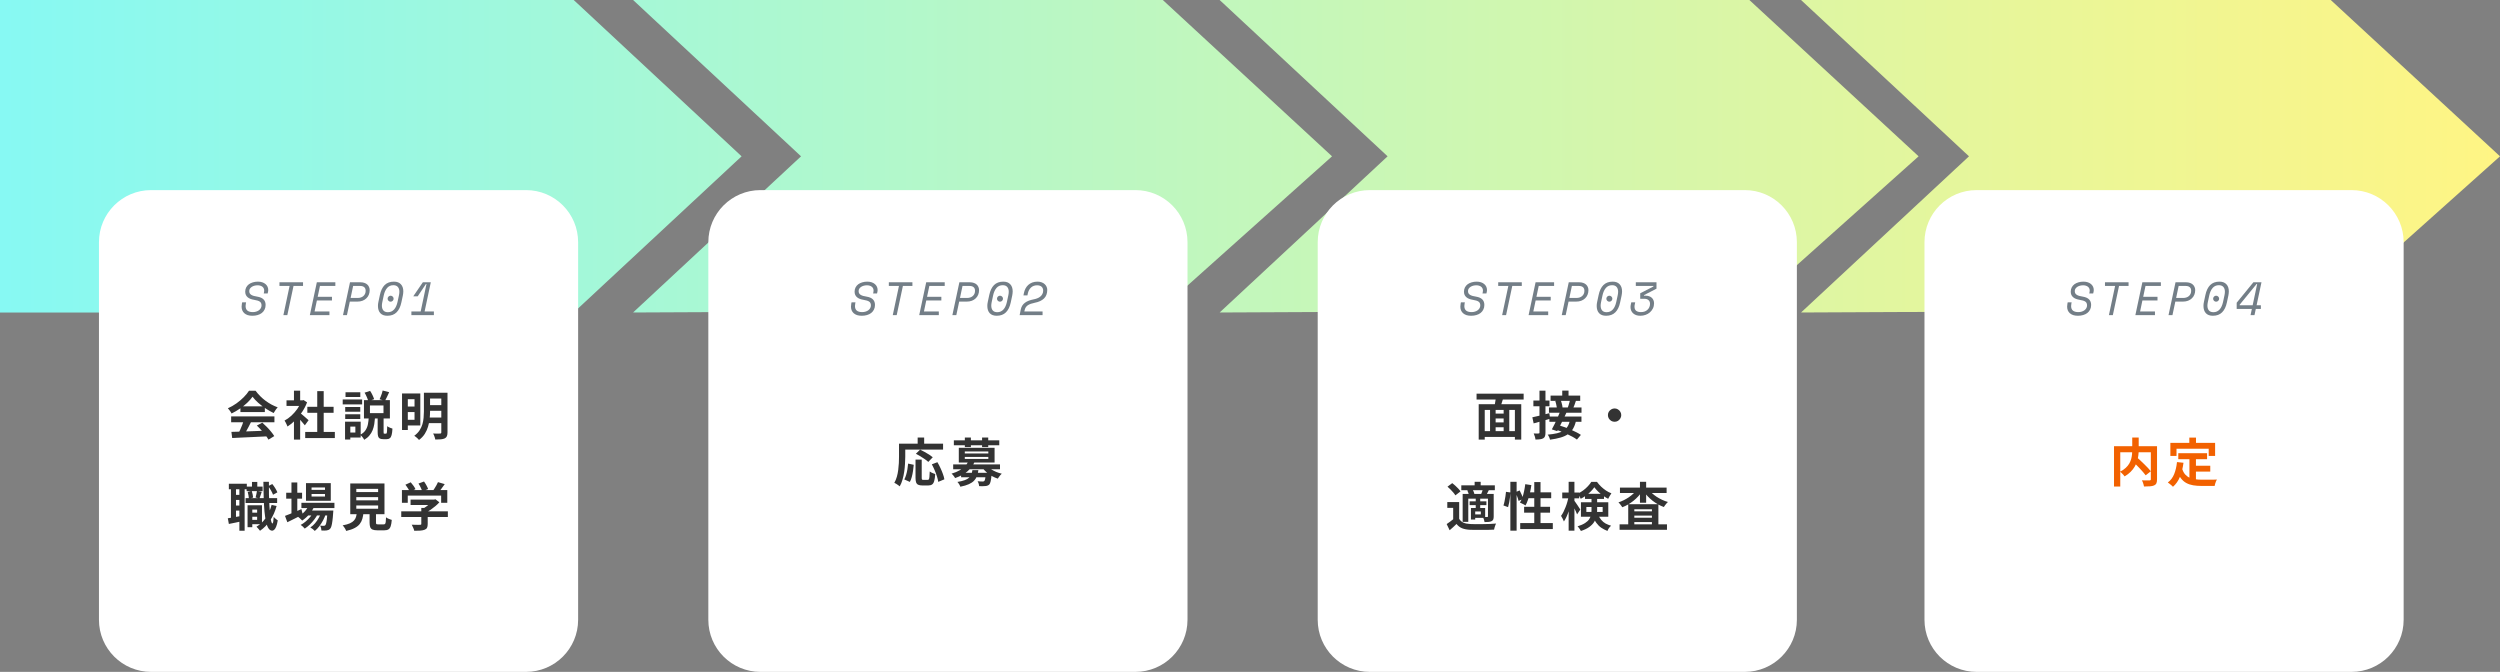
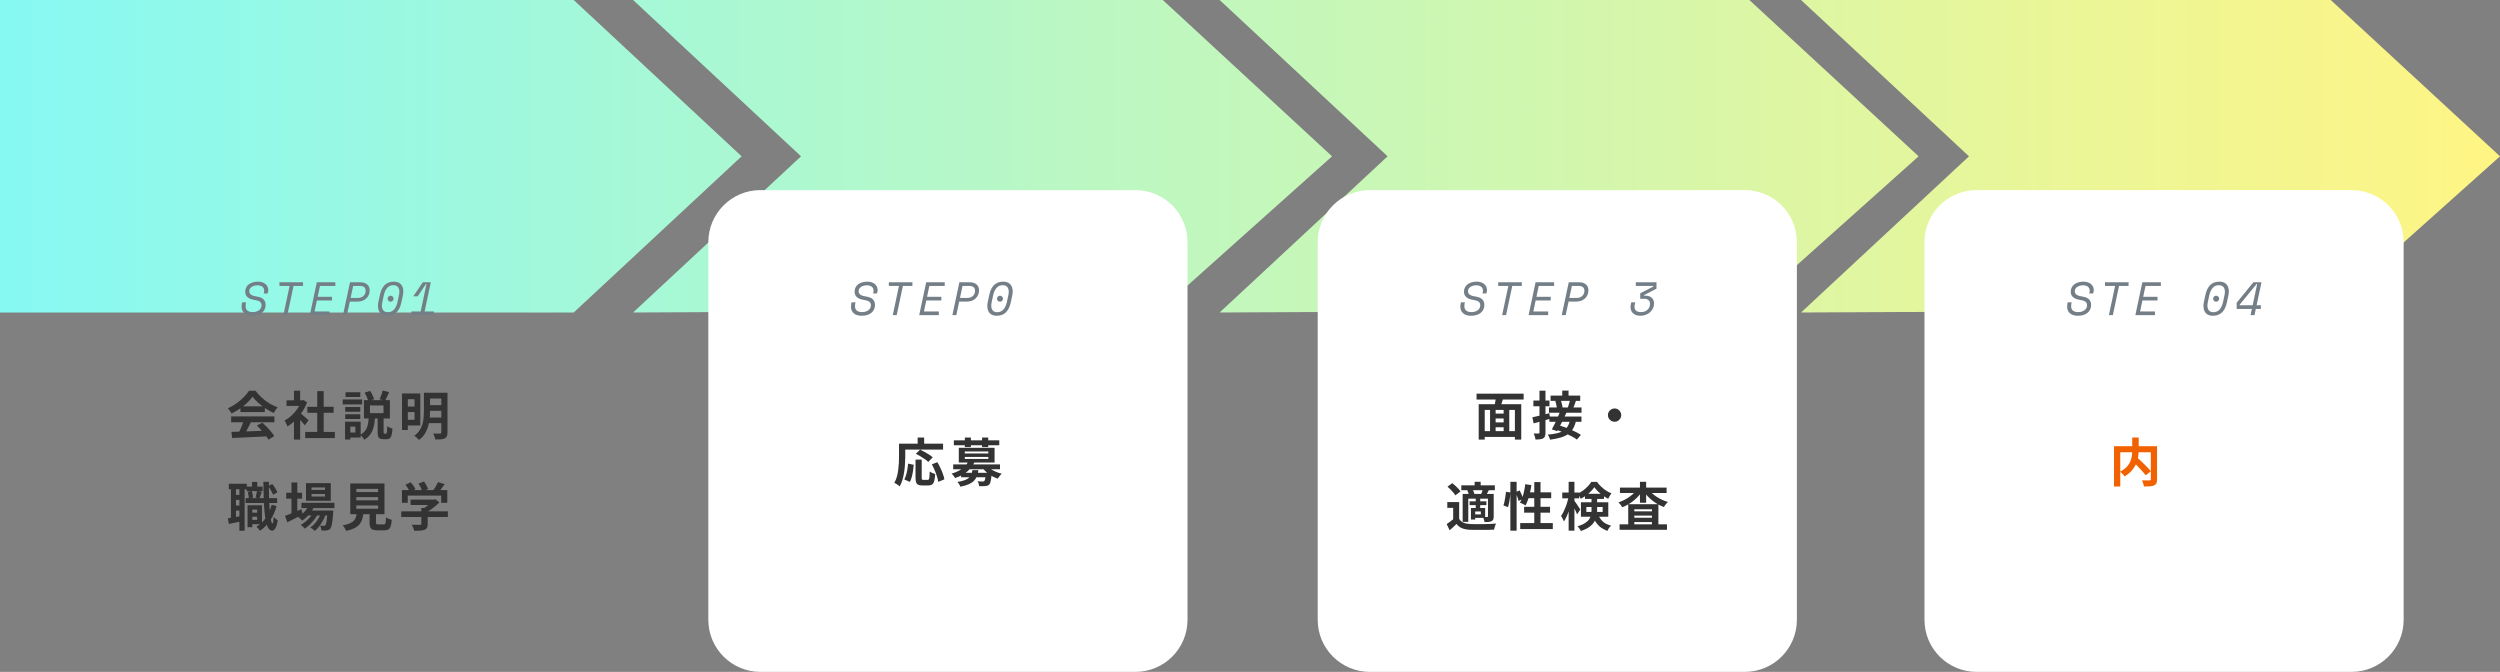
<svg xmlns="http://www.w3.org/2000/svg" width="960" height="258" viewBox="0 0 960 258" fill="none">
  <rect x="0" y="0" width="960" height="258" fill="#808080" stroke="none" />
  <path d="M220.303 0.001L284.775 60.026L220.303 120H0V0.001H220.303ZM446.512 0.001L511.504 60.025L445.52 119.024L243.101 119.999L307.597 60.025L243.101 0L446.512 0.001ZM671.752 0.001L736.744 60.025L670.76 119.024L468.341 119.999L532.837 60.025L468.341 0L671.752 0.001ZM895.008 0.001L960 60.025L894.016 119.024L691.597 119.999L756.093 60.025L691.597 0L895.008 0.001Z" fill="url(#paint0_linear_363_1046)" />
-   <path d="M38 93C38 81.954 46.954 73 58 73H202C213.046 73 222 81.954 222 93V238C222 249.046 213.046 258 202 258H58C46.954 258 38 249.046 38 238V93Z" fill="white" />
  <path d="M272 93C272 81.954 280.954 73 292 73H436C447.046 73 456 81.954 456 93V238C456 249.046 447.046 258 436 258H292C280.954 258 272 249.046 272 238V93Z" fill="white" />
  <path d="M506 93C506 81.954 514.954 73 526 73H670C681.046 73 690 81.954 690 93V238C690 249.046 681.046 258 670 258H526C514.954 258 506 249.046 506 238V93Z" fill="white" />
  <path d="M739 93C739 81.954 747.954 73 759 73H903C914.046 73 923 81.954 923 93V238C923 249.046 914.046 258 903 258H759C747.954 258 739 249.046 739 238V93Z" fill="white" />
  <path d="M161.539 119.596L163.771 109.066H163.555L160.387 113.8H158.749V113.692L162.367 108.4H165.427L163.051 119.596H166.615V121H157.975V119.596H161.539Z" fill="#737E87" />
  <path d="M148.842 114.7C148.842 114.388 148.956 114.118 149.184 113.89C149.412 113.662 149.682 113.548 149.994 113.548C150.306 113.548 150.576 113.662 150.804 113.89C151.032 114.118 151.146 114.388 151.146 114.7C151.146 115.012 151.032 115.282 150.804 115.51C150.576 115.738 150.306 115.852 149.994 115.852C149.682 115.852 149.412 115.738 149.184 115.51C148.956 115.282 148.842 115.012 148.842 114.7ZM145.872 113.296C146.22 111.616 146.832 110.338 147.708 109.462C148.596 108.586 149.784 108.148 151.272 108.148C152.436 108.148 153.324 108.484 153.936 109.156C154.56 109.816 154.872 110.734 154.872 111.91C154.872 112.15 154.854 112.408 154.818 112.684C154.794 112.948 154.752 113.218 154.692 113.494L154.134 116.104C153.786 117.784 153.168 119.062 152.28 119.938C151.404 120.814 150.222 121.252 148.734 121.252C147.57 121.252 146.676 120.922 146.052 120.262C145.44 119.59 145.134 118.666 145.134 117.49C145.134 117.25 145.146 116.998 145.17 116.734C145.206 116.458 145.254 116.182 145.314 115.906L145.872 113.296ZM148.95 119.884C149.442 119.884 149.886 119.794 150.282 119.614C150.69 119.422 151.044 119.158 151.344 118.822C151.656 118.474 151.914 118.066 152.118 117.598C152.334 117.118 152.508 116.584 152.64 115.996L153.216 113.296C153.312 112.816 153.36 112.396 153.36 112.036C153.36 111.256 153.168 110.644 152.784 110.2C152.4 109.744 151.824 109.516 151.056 109.516C150.06 109.516 149.256 109.87 148.644 110.578C148.044 111.286 147.618 112.228 147.366 113.404L146.79 116.104C146.694 116.584 146.646 117.004 146.646 117.364C146.646 118.144 146.838 118.762 147.222 119.218C147.606 119.662 148.182 119.884 148.95 119.884Z" fill="#737E87" />
  <path d="M134.326 115.816L133.228 121H131.716L134.398 108.4H138.502C139.042 108.4 139.522 108.478 139.942 108.634C140.374 108.778 140.734 108.982 141.022 109.246C141.322 109.51 141.55 109.828 141.706 110.2C141.874 110.572 141.958 110.974 141.958 111.406C141.958 112.03 141.85 112.612 141.634 113.152C141.418 113.692 141.1 114.16 140.68 114.556C140.272 114.952 139.774 115.264 139.186 115.492C138.598 115.708 137.938 115.816 137.206 115.816H134.326ZM134.632 114.412H137.332C137.776 114.412 138.184 114.352 138.556 114.232C138.94 114.1 139.264 113.92 139.528 113.692C139.804 113.452 140.02 113.164 140.176 112.828C140.332 112.48 140.41 112.096 140.41 111.676C140.41 111.04 140.224 110.572 139.852 110.272C139.492 109.96 138.97 109.804 138.286 109.804H135.604L134.632 114.412Z" fill="#737E87" />
  <path d="M121.664 108.4H128.774V109.804H122.87L121.988 113.98H127.478V115.384H121.682L120.8 119.596H126.506V121H118.982L121.664 108.4Z" fill="#737E87" />
  <path d="M107.311 108.4H116.365V109.804H112.711L110.335 121H108.823L111.199 109.804H107.311V108.4Z" fill="#737E87" />
  <path d="M101.381 112.216C101.429 111.976 101.453 111.772 101.453 111.604C101.453 111.256 101.387 110.956 101.255 110.704C101.123 110.44 100.937 110.224 100.697 110.056C100.469 109.888 100.199 109.762 99.887 109.678C99.587 109.594 99.263 109.552 98.915 109.552C98.519 109.552 98.129 109.6 97.745 109.696C97.361 109.792 97.019 109.936 96.719 110.128C96.419 110.32 96.173 110.554 95.981 110.83C95.801 111.094 95.711 111.406 95.711 111.766C95.711 112.114 95.777 112.408 95.909 112.648C96.053 112.876 96.257 113.074 96.521 113.242C96.785 113.398 97.103 113.53 97.475 113.638C97.859 113.734 98.297 113.824 98.789 113.908C99.893 114.088 100.703 114.448 101.219 114.988C101.735 115.516 101.993 116.218 101.993 117.094C101.993 117.766 101.861 118.36 101.597 118.876C101.345 119.392 100.991 119.83 100.535 120.19C100.079 120.538 99.539 120.802 98.915 120.982C98.303 121.162 97.637 121.252 96.917 121.252C96.233 121.252 95.627 121.168 95.099 121C94.583 120.82 94.151 120.574 93.803 120.262C93.467 119.95 93.209 119.584 93.029 119.164C92.861 118.732 92.777 118.258 92.777 117.742C92.777 117.394 92.813 117.028 92.885 116.644L92.993 116.104H94.505L94.415 116.536C94.343 116.896 94.307 117.226 94.307 117.526C94.307 118.318 94.547 118.906 95.027 119.29C95.507 119.662 96.197 119.848 97.097 119.848C97.529 119.848 97.943 119.788 98.339 119.668C98.747 119.548 99.101 119.38 99.401 119.164C99.713 118.936 99.959 118.666 100.139 118.354C100.331 118.03 100.427 117.67 100.427 117.274C100.427 116.938 100.373 116.656 100.265 116.428C100.169 116.188 100.007 115.99 99.779 115.834C99.551 115.666 99.251 115.528 98.879 115.42C98.519 115.312 98.081 115.216 97.565 115.132C97.061 115.048 96.599 114.928 96.179 114.772C95.771 114.616 95.417 114.412 95.117 114.16C94.817 113.908 94.583 113.608 94.415 113.26C94.247 112.9 94.163 112.48 94.163 112C94.163 111.388 94.289 110.842 94.541 110.362C94.793 109.882 95.135 109.48 95.567 109.156C96.011 108.832 96.527 108.586 97.115 108.418C97.715 108.238 98.357 108.148 99.041 108.148C99.665 108.148 100.223 108.232 100.715 108.4C101.207 108.568 101.621 108.796 101.957 109.084C102.293 109.372 102.551 109.708 102.731 110.092C102.911 110.476 103.001 110.884 103.001 111.316C103.001 111.436 102.995 111.556 102.983 111.676C102.971 111.796 102.953 111.916 102.929 112.036L102.785 112.684H101.273L101.381 112.216Z" fill="#737E87" />
-   <path d="M400.345 119.596V121H391.543L391.975 118.84C392.095 118.252 392.293 117.748 392.569 117.328C392.845 116.896 393.193 116.53 393.613 116.23C394.033 115.918 394.519 115.66 395.071 115.456C395.623 115.252 396.235 115.084 396.907 114.952C397.375 114.868 397.825 114.742 398.257 114.574C398.701 114.406 399.091 114.19 399.427 113.926C399.775 113.65 400.051 113.32 400.255 112.936C400.471 112.552 400.579 112.096 400.579 111.568C400.579 111.292 400.531 111.034 400.435 110.794C400.351 110.542 400.213 110.326 400.021 110.146C399.841 109.966 399.601 109.822 399.301 109.714C399.001 109.606 398.647 109.552 398.239 109.552C397.315 109.552 396.541 109.834 395.917 110.398C395.305 110.962 394.897 111.712 394.693 112.648L394.531 113.44H393.001L393.181 112.54C393.301 111.928 393.499 111.358 393.775 110.83C394.051 110.29 394.405 109.822 394.837 109.426C395.269 109.03 395.779 108.718 396.367 108.49C396.967 108.262 397.651 108.148 398.419 108.148C399.007 108.148 399.535 108.238 400.003 108.418C400.471 108.586 400.861 108.82 401.173 109.12C401.485 109.408 401.725 109.744 401.893 110.128C402.061 110.512 402.145 110.908 402.145 111.316C402.145 112.72 401.725 113.824 400.885 114.628C400.045 115.42 398.881 115.96 397.393 116.248C396.793 116.368 396.271 116.506 395.827 116.662C395.383 116.818 394.999 117.004 394.675 117.22C394.363 117.436 394.105 117.694 393.901 117.994C393.709 118.294 393.565 118.648 393.469 119.056L393.343 119.596H400.345Z" fill="#737E87" />
  <path d="M382.842 114.7C382.842 114.388 382.956 114.118 383.184 113.89C383.412 113.662 383.682 113.548 383.994 113.548C384.306 113.548 384.576 113.662 384.804 113.89C385.032 114.118 385.146 114.388 385.146 114.7C385.146 115.012 385.032 115.282 384.804 115.51C384.576 115.738 384.306 115.852 383.994 115.852C383.682 115.852 383.412 115.738 383.184 115.51C382.956 115.282 382.842 115.012 382.842 114.7ZM379.872 113.296C380.22 111.616 380.832 110.338 381.708 109.462C382.596 108.586 383.784 108.148 385.272 108.148C386.436 108.148 387.324 108.484 387.936 109.156C388.56 109.816 388.872 110.734 388.872 111.91C388.872 112.15 388.854 112.408 388.818 112.684C388.794 112.948 388.752 113.218 388.692 113.494L388.134 116.104C387.786 117.784 387.168 119.062 386.28 119.938C385.404 120.814 384.222 121.252 382.734 121.252C381.57 121.252 380.676 120.922 380.052 120.262C379.44 119.59 379.134 118.666 379.134 117.49C379.134 117.25 379.146 116.998 379.17 116.734C379.206 116.458 379.254 116.182 379.314 115.906L379.872 113.296ZM382.95 119.884C383.442 119.884 383.886 119.794 384.282 119.614C384.69 119.422 385.044 119.158 385.344 118.822C385.656 118.474 385.914 118.066 386.118 117.598C386.334 117.118 386.508 116.584 386.64 115.996L387.216 113.296C387.312 112.816 387.36 112.396 387.36 112.036C387.36 111.256 387.168 110.644 386.784 110.2C386.4 109.744 385.824 109.516 385.056 109.516C384.06 109.516 383.256 109.87 382.644 110.578C382.044 111.286 381.618 112.228 381.366 113.404L380.79 116.104C380.694 116.584 380.646 117.004 380.646 117.364C380.646 118.144 380.838 118.762 381.222 119.218C381.606 119.662 382.182 119.884 382.95 119.884Z" fill="#737E87" />
  <path d="M368.326 115.816L367.228 121H365.716L368.398 108.4H372.502C373.042 108.4 373.522 108.478 373.942 108.634C374.374 108.778 374.734 108.982 375.022 109.246C375.322 109.51 375.55 109.828 375.706 110.2C375.874 110.572 375.958 110.974 375.958 111.406C375.958 112.03 375.85 112.612 375.634 113.152C375.418 113.692 375.1 114.16 374.68 114.556C374.272 114.952 373.774 115.264 373.186 115.492C372.598 115.708 371.938 115.816 371.206 115.816H368.326ZM368.632 114.412H371.332C371.776 114.412 372.184 114.352 372.556 114.232C372.94 114.1 373.264 113.92 373.528 113.692C373.804 113.452 374.02 113.164 374.176 112.828C374.332 112.48 374.41 112.096 374.41 111.676C374.41 111.04 374.224 110.572 373.852 110.272C373.492 109.96 372.97 109.804 372.286 109.804H369.604L368.632 114.412Z" fill="#737E87" />
  <path d="M355.664 108.4H362.774V109.804H356.87L355.988 113.98H361.478V115.384H355.682L354.8 119.596H360.506V121H352.982L355.664 108.4Z" fill="#737E87" />
  <path d="M341.311 108.4H350.365V109.804H346.711L344.335 121H342.823L345.199 109.804H341.311V108.4Z" fill="#737E87" />
  <path d="M335.381 112.216C335.429 111.976 335.453 111.772 335.453 111.604C335.453 111.256 335.387 110.956 335.255 110.704C335.123 110.44 334.937 110.224 334.697 110.056C334.469 109.888 334.199 109.762 333.887 109.678C333.587 109.594 333.263 109.552 332.915 109.552C332.519 109.552 332.129 109.6 331.745 109.696C331.361 109.792 331.019 109.936 330.719 110.128C330.419 110.32 330.173 110.554 329.981 110.83C329.801 111.094 329.711 111.406 329.711 111.766C329.711 112.114 329.777 112.408 329.909 112.648C330.053 112.876 330.257 113.074 330.521 113.242C330.785 113.398 331.103 113.53 331.475 113.638C331.859 113.734 332.297 113.824 332.789 113.908C333.893 114.088 334.703 114.448 335.219 114.988C335.735 115.516 335.993 116.218 335.993 117.094C335.993 117.766 335.861 118.36 335.597 118.876C335.345 119.392 334.991 119.83 334.535 120.19C334.079 120.538 333.539 120.802 332.915 120.982C332.303 121.162 331.637 121.252 330.917 121.252C330.233 121.252 329.627 121.168 329.099 121C328.583 120.82 328.151 120.574 327.803 120.262C327.467 119.95 327.209 119.584 327.029 119.164C326.861 118.732 326.777 118.258 326.777 117.742C326.777 117.394 326.813 117.028 326.885 116.644L326.993 116.104H328.505L328.415 116.536C328.343 116.896 328.307 117.226 328.307 117.526C328.307 118.318 328.547 118.906 329.027 119.29C329.507 119.662 330.197 119.848 331.097 119.848C331.529 119.848 331.943 119.788 332.339 119.668C332.747 119.548 333.101 119.38 333.401 119.164C333.713 118.936 333.959 118.666 334.139 118.354C334.331 118.03 334.427 117.67 334.427 117.274C334.427 116.938 334.373 116.656 334.265 116.428C334.169 116.188 334.007 115.99 333.779 115.834C333.551 115.666 333.251 115.528 332.879 115.42C332.519 115.312 332.081 115.216 331.565 115.132C331.061 115.048 330.599 114.928 330.179 114.772C329.771 114.616 329.417 114.412 329.117 114.16C328.817 113.908 328.583 113.608 328.415 113.26C328.247 112.9 328.163 112.48 328.163 112C328.163 111.388 328.289 110.842 328.541 110.362C328.793 109.882 329.135 109.48 329.567 109.156C330.011 108.832 330.527 108.586 331.115 108.418C331.715 108.238 332.357 108.148 333.041 108.148C333.665 108.148 334.223 108.232 334.715 108.4C335.207 108.568 335.621 108.796 335.957 109.084C336.293 109.372 336.551 109.708 336.731 110.092C336.911 110.476 337.001 110.884 337.001 111.316C337.001 111.436 336.995 111.556 336.983 111.676C336.971 111.796 336.953 111.916 336.929 112.036L336.785 112.684H335.273L335.381 112.216Z" fill="#737E87" />
  <path d="M629.845 114.736V112.612L634.903 110.02V109.804H628.153V108.4H636.091V110.848L631.285 113.332V113.548H632.041C632.497 113.548 632.911 113.62 633.283 113.764C633.667 113.896 633.997 114.088 634.273 114.34C634.549 114.592 634.765 114.898 634.921 115.258C635.077 115.618 635.155 116.02 635.155 116.464C635.155 117.184 635.011 117.838 634.723 118.426C634.435 119.014 634.051 119.518 633.571 119.938C633.091 120.358 632.533 120.682 631.897 120.91C631.261 121.138 630.595 121.252 629.899 121.252C629.287 121.252 628.741 121.168 628.261 121C627.793 120.82 627.397 120.58 627.073 120.28C626.761 119.98 626.521 119.626 626.353 119.218C626.197 118.81 626.119 118.378 626.119 117.922C626.119 117.79 626.125 117.652 626.137 117.508C626.161 117.364 626.185 117.22 626.209 117.076L626.407 116.104H627.919L627.739 116.968C627.715 117.112 627.691 117.25 627.667 117.382C627.655 117.514 627.649 117.646 627.649 117.778C627.649 118.498 627.871 119.026 628.315 119.362C628.759 119.686 629.353 119.848 630.097 119.848C630.637 119.848 631.123 119.77 631.555 119.614C631.987 119.446 632.353 119.218 632.653 118.93C632.965 118.642 633.199 118.306 633.355 117.922C633.523 117.538 633.607 117.124 633.607 116.68C633.607 116.044 633.409 115.564 633.013 115.24C632.629 114.904 632.125 114.736 631.501 114.736H629.845Z" fill="#737E87" />
-   <path d="M616.842 114.7C616.842 114.388 616.956 114.118 617.184 113.89C617.412 113.662 617.682 113.548 617.994 113.548C618.306 113.548 618.576 113.662 618.804 113.89C619.032 114.118 619.146 114.388 619.146 114.7C619.146 115.012 619.032 115.282 618.804 115.51C618.576 115.738 618.306 115.852 617.994 115.852C617.682 115.852 617.412 115.738 617.184 115.51C616.956 115.282 616.842 115.012 616.842 114.7ZM613.872 113.296C614.22 111.616 614.832 110.338 615.708 109.462C616.596 108.586 617.784 108.148 619.272 108.148C620.436 108.148 621.324 108.484 621.936 109.156C622.56 109.816 622.872 110.734 622.872 111.91C622.872 112.15 622.854 112.408 622.818 112.684C622.794 112.948 622.752 113.218 622.692 113.494L622.134 116.104C621.786 117.784 621.168 119.062 620.28 119.938C619.404 120.814 618.222 121.252 616.734 121.252C615.57 121.252 614.676 120.922 614.052 120.262C613.44 119.59 613.134 118.666 613.134 117.49C613.134 117.25 613.146 116.998 613.17 116.734C613.206 116.458 613.254 116.182 613.314 115.906L613.872 113.296ZM616.95 119.884C617.442 119.884 617.886 119.794 618.282 119.614C618.69 119.422 619.044 119.158 619.344 118.822C619.656 118.474 619.914 118.066 620.118 117.598C620.334 117.118 620.508 116.584 620.64 115.996L621.216 113.296C621.312 112.816 621.36 112.396 621.36 112.036C621.36 111.256 621.168 110.644 620.784 110.2C620.4 109.744 619.824 109.516 619.056 109.516C618.06 109.516 617.256 109.87 616.644 110.578C616.044 111.286 615.618 112.228 615.366 113.404L614.79 116.104C614.694 116.584 614.646 117.004 614.646 117.364C614.646 118.144 614.838 118.762 615.222 119.218C615.606 119.662 616.182 119.884 616.95 119.884Z" fill="#737E87" />
  <path d="M602.326 115.816L601.228 121H599.716L602.398 108.4H606.502C607.042 108.4 607.522 108.478 607.942 108.634C608.374 108.778 608.734 108.982 609.022 109.246C609.322 109.51 609.55 109.828 609.706 110.2C609.874 110.572 609.958 110.974 609.958 111.406C609.958 112.03 609.85 112.612 609.634 113.152C609.418 113.692 609.1 114.16 608.68 114.556C608.272 114.952 607.774 115.264 607.186 115.492C606.598 115.708 605.938 115.816 605.206 115.816H602.326ZM602.632 114.412H605.332C605.776 114.412 606.184 114.352 606.556 114.232C606.94 114.1 607.264 113.92 607.528 113.692C607.804 113.452 608.02 113.164 608.176 112.828C608.332 112.48 608.41 112.096 608.41 111.676C608.41 111.04 608.224 110.572 607.852 110.272C607.492 109.96 606.97 109.804 606.286 109.804H603.604L602.632 114.412Z" fill="#737E87" />
  <path d="M589.664 108.4H596.774V109.804H590.87L589.988 113.98H595.478V115.384H589.682L588.8 119.596H594.506V121H586.982L589.664 108.4Z" fill="#737E87" />
  <path d="M575.311 108.4H584.365V109.804H580.711L578.335 121H576.823L579.199 109.804H575.311V108.4Z" fill="#737E87" />
  <path d="M569.381 112.216C569.429 111.976 569.453 111.772 569.453 111.604C569.453 111.256 569.387 110.956 569.255 110.704C569.123 110.44 568.937 110.224 568.697 110.056C568.469 109.888 568.199 109.762 567.887 109.678C567.587 109.594 567.263 109.552 566.915 109.552C566.519 109.552 566.129 109.6 565.745 109.696C565.361 109.792 565.019 109.936 564.719 110.128C564.419 110.32 564.173 110.554 563.981 110.83C563.801 111.094 563.711 111.406 563.711 111.766C563.711 112.114 563.777 112.408 563.909 112.648C564.053 112.876 564.257 113.074 564.521 113.242C564.785 113.398 565.103 113.53 565.475 113.638C565.859 113.734 566.297 113.824 566.789 113.908C567.893 114.088 568.703 114.448 569.219 114.988C569.735 115.516 569.993 116.218 569.993 117.094C569.993 117.766 569.861 118.36 569.597 118.876C569.345 119.392 568.991 119.83 568.535 120.19C568.079 120.538 567.539 120.802 566.915 120.982C566.303 121.162 565.637 121.252 564.917 121.252C564.233 121.252 563.627 121.168 563.099 121C562.583 120.82 562.151 120.574 561.803 120.262C561.467 119.95 561.209 119.584 561.029 119.164C560.861 118.732 560.777 118.258 560.777 117.742C560.777 117.394 560.813 117.028 560.885 116.644L560.993 116.104H562.505L562.415 116.536C562.343 116.896 562.307 117.226 562.307 117.526C562.307 118.318 562.547 118.906 563.027 119.29C563.507 119.662 564.197 119.848 565.097 119.848C565.529 119.848 565.943 119.788 566.339 119.668C566.747 119.548 567.101 119.38 567.401 119.164C567.713 118.936 567.959 118.666 568.139 118.354C568.331 118.03 568.427 117.67 568.427 117.274C568.427 116.938 568.373 116.656 568.265 116.428C568.169 116.188 568.007 115.99 567.779 115.834C567.551 115.666 567.251 115.528 566.879 115.42C566.519 115.312 566.081 115.216 565.565 115.132C565.061 115.048 564.599 114.928 564.179 114.772C563.771 114.616 563.417 114.412 563.117 114.16C562.817 113.908 562.583 113.608 562.415 113.26C562.247 112.9 562.163 112.48 562.163 112C562.163 111.388 562.289 110.842 562.541 110.362C562.793 109.882 563.135 109.48 563.567 109.156C564.011 108.832 564.527 108.586 565.115 108.418C565.715 108.238 566.357 108.148 567.041 108.148C567.665 108.148 568.223 108.232 568.715 108.4C569.207 108.568 569.621 108.796 569.957 109.084C570.293 109.372 570.551 109.708 570.731 110.092C570.911 110.476 571.001 110.884 571.001 111.316C571.001 111.436 570.995 111.556 570.983 111.676C570.971 111.796 570.953 111.916 570.929 112.036L570.785 112.684H569.273L569.381 112.216Z" fill="#737E87" />
  <path d="M865.293 108.4H868.407L866.535 117.22H868.173V118.624H866.229L865.725 121H864.213L864.717 118.624H858.885V116.248L865.293 108.4ZM860.037 117.004V117.22H865.023L866.751 109.048H866.535L860.037 117.004Z" fill="#737E87" />
  <path d="M849.842 114.7C849.842 114.388 849.956 114.118 850.184 113.89C850.412 113.662 850.682 113.548 850.994 113.548C851.306 113.548 851.576 113.662 851.804 113.89C852.032 114.118 852.146 114.388 852.146 114.7C852.146 115.012 852.032 115.282 851.804 115.51C851.576 115.738 851.306 115.852 850.994 115.852C850.682 115.852 850.412 115.738 850.184 115.51C849.956 115.282 849.842 115.012 849.842 114.7ZM846.872 113.296C847.22 111.616 847.832 110.338 848.708 109.462C849.596 108.586 850.784 108.148 852.272 108.148C853.436 108.148 854.324 108.484 854.936 109.156C855.56 109.816 855.872 110.734 855.872 111.91C855.872 112.15 855.854 112.408 855.818 112.684C855.794 112.948 855.752 113.218 855.692 113.494L855.134 116.104C854.786 117.784 854.168 119.062 853.28 119.938C852.404 120.814 851.222 121.252 849.734 121.252C848.57 121.252 847.676 120.922 847.052 120.262C846.44 119.59 846.134 118.666 846.134 117.49C846.134 117.25 846.146 116.998 846.17 116.734C846.206 116.458 846.254 116.182 846.314 115.906L846.872 113.296ZM849.95 119.884C850.442 119.884 850.886 119.794 851.282 119.614C851.69 119.422 852.044 119.158 852.344 118.822C852.656 118.474 852.914 118.066 853.118 117.598C853.334 117.118 853.508 116.584 853.64 115.996L854.216 113.296C854.312 112.816 854.36 112.396 854.36 112.036C854.36 111.256 854.168 110.644 853.784 110.2C853.4 109.744 852.824 109.516 852.056 109.516C851.06 109.516 850.256 109.87 849.644 110.578C849.044 111.286 848.618 112.228 848.366 113.404L847.79 116.104C847.694 116.584 847.646 117.004 847.646 117.364C847.646 118.144 847.838 118.762 848.222 119.218C848.606 119.662 849.182 119.884 849.95 119.884Z" fill="#737E87" />
-   <path d="M835.326 115.816L834.228 121H832.716L835.398 108.4H839.502C840.042 108.4 840.522 108.478 840.942 108.634C841.374 108.778 841.734 108.982 842.022 109.246C842.322 109.51 842.55 109.828 842.706 110.2C842.874 110.572 842.958 110.974 842.958 111.406C842.958 112.03 842.85 112.612 842.634 113.152C842.418 113.692 842.1 114.16 841.68 114.556C841.272 114.952 840.774 115.264 840.186 115.492C839.598 115.708 838.938 115.816 838.206 115.816H835.326ZM835.632 114.412H838.332C838.776 114.412 839.184 114.352 839.556 114.232C839.94 114.1 840.264 113.92 840.528 113.692C840.804 113.452 841.02 113.164 841.176 112.828C841.332 112.48 841.41 112.096 841.41 111.676C841.41 111.04 841.224 110.572 840.852 110.272C840.492 109.96 839.97 109.804 839.286 109.804H836.604L835.632 114.412Z" fill="#737E87" />
  <path d="M822.664 108.4H829.774V109.804H823.87L822.988 113.98H828.478V115.384H822.682L821.8 119.596H827.506V121H819.982L822.664 108.4Z" fill="#737E87" />
  <path d="M808.311 108.4H817.365V109.804H813.711L811.335 121H809.823L812.199 109.804H808.311V108.4Z" fill="#737E87" />
  <path d="M802.381 112.216C802.429 111.976 802.453 111.772 802.453 111.604C802.453 111.256 802.387 110.956 802.255 110.704C802.123 110.44 801.937 110.224 801.697 110.056C801.469 109.888 801.199 109.762 800.887 109.678C800.587 109.594 800.263 109.552 799.915 109.552C799.519 109.552 799.129 109.6 798.745 109.696C798.361 109.792 798.019 109.936 797.719 110.128C797.419 110.32 797.173 110.554 796.981 110.83C796.801 111.094 796.711 111.406 796.711 111.766C796.711 112.114 796.777 112.408 796.909 112.648C797.053 112.876 797.257 113.074 797.521 113.242C797.785 113.398 798.103 113.53 798.475 113.638C798.859 113.734 799.297 113.824 799.789 113.908C800.893 114.088 801.703 114.448 802.219 114.988C802.735 115.516 802.993 116.218 802.993 117.094C802.993 117.766 802.861 118.36 802.597 118.876C802.345 119.392 801.991 119.83 801.535 120.19C801.079 120.538 800.539 120.802 799.915 120.982C799.303 121.162 798.637 121.252 797.917 121.252C797.233 121.252 796.627 121.168 796.099 121C795.583 120.82 795.151 120.574 794.803 120.262C794.467 119.95 794.209 119.584 794.029 119.164C793.861 118.732 793.777 118.258 793.777 117.742C793.777 117.394 793.813 117.028 793.885 116.644L793.993 116.104H795.505L795.415 116.536C795.343 116.896 795.307 117.226 795.307 117.526C795.307 118.318 795.547 118.906 796.027 119.29C796.507 119.662 797.197 119.848 798.097 119.848C798.529 119.848 798.943 119.788 799.339 119.668C799.747 119.548 800.101 119.38 800.401 119.164C800.713 118.936 800.959 118.666 801.139 118.354C801.331 118.03 801.427 117.67 801.427 117.274C801.427 116.938 801.373 116.656 801.265 116.428C801.169 116.188 801.007 115.99 800.779 115.834C800.551 115.666 800.251 115.528 799.879 115.42C799.519 115.312 799.081 115.216 798.565 115.132C798.061 115.048 797.599 114.928 797.179 114.772C796.771 114.616 796.417 114.412 796.117 114.16C795.817 113.908 795.583 113.608 795.415 113.26C795.247 112.9 795.163 112.48 795.163 112C795.163 111.388 795.289 110.842 795.541 110.362C795.793 109.882 796.135 109.48 796.567 109.156C797.011 108.832 797.527 108.586 798.115 108.418C798.715 108.238 799.357 108.148 800.041 108.148C800.665 108.148 801.223 108.232 801.715 108.4C802.207 108.568 802.621 108.796 802.957 109.084C803.293 109.372 803.551 109.708 803.731 110.092C803.911 110.476 804.001 110.884 804.001 111.316C804.001 111.436 803.995 111.556 803.983 111.676C803.971 111.796 803.953 111.916 803.929 112.036L803.785 112.684H802.273L802.381 112.216Z" fill="#737E87" />
  <path d="M157.66 191.84H166.88V193.92H157.66V191.84ZM154.08 196.34H171.98V198.54H154.08V196.34ZM161.78 195.04H164.24V201.22C164.24 201.834 164.153 202.314 163.98 202.66C163.807 203.007 163.48 203.267 163 203.44C162.52 203.614 161.96 203.72 161.32 203.76C160.68 203.8 159.933 203.82 159.08 203.82C159 203.474 158.86 203.074 158.66 202.62C158.473 202.18 158.287 201.8 158.1 201.48C158.527 201.494 158.96 201.507 159.4 201.52C159.84 201.534 160.227 201.54 160.56 201.54C160.907 201.54 161.147 201.534 161.28 201.52C161.48 201.52 161.613 201.494 161.68 201.44C161.747 201.387 161.78 201.294 161.78 201.16V195.04ZM166.12 191.84H166.7L167.22 191.72L168.72 192.88C168.28 193.374 167.767 193.867 167.18 194.36C166.593 194.854 165.98 195.32 165.34 195.76C164.7 196.187 164.053 196.56 163.4 196.88C163.253 196.667 163.047 196.427 162.78 196.16C162.527 195.88 162.313 195.654 162.14 195.48C162.66 195.214 163.173 194.894 163.68 194.52C164.2 194.147 164.673 193.767 165.1 193.38C165.527 192.98 165.867 192.62 166.12 192.3V191.84ZM154.34 188.18H171.76V193.08H169.4V190.3H156.58V193.08H154.34V188.18ZM168.18 185.14L170.78 185.9C170.327 186.567 169.853 187.22 169.36 187.86C168.867 188.5 168.42 189.04 168.02 189.48L166.04 188.76C166.307 188.414 166.567 188.034 166.82 187.62C167.087 187.207 167.34 186.787 167.58 186.36C167.82 185.92 168.02 185.514 168.18 185.14ZM155.68 186.12L157.72 185.2C158.08 185.6 158.433 186.047 158.78 186.54C159.127 187.02 159.38 187.454 159.54 187.84L157.38 188.86C157.233 188.487 156.993 188.047 156.66 187.54C156.34 187.02 156.013 186.547 155.68 186.12ZM160.7 185.68L162.82 184.9C163.14 185.327 163.447 185.814 163.74 186.36C164.047 186.907 164.267 187.387 164.4 187.8L162.14 188.68C162.033 188.28 161.84 187.8 161.56 187.24C161.293 186.667 161.007 186.147 160.7 185.68Z" fill="#333333" />
  <path d="M136.82 190.9V192.14H145.2V190.9H136.82ZM136.82 194.1V195.36H145.2V194.1H136.82ZM136.82 187.72V188.96H145.2V187.72H136.82ZM134.5 185.64H147.64V197.44H134.5V185.64ZM141.92 195.84H144.38V200.62C144.38 200.94 144.427 201.146 144.52 201.24C144.627 201.32 144.867 201.36 145.24 201.36C145.32 201.36 145.447 201.36 145.62 201.36C145.807 201.36 146.013 201.36 146.24 201.36C146.467 201.36 146.68 201.36 146.88 201.36C147.08 201.36 147.233 201.36 147.34 201.36C147.567 201.36 147.74 201.3 147.86 201.18C147.98 201.06 148.067 200.806 148.12 200.42C148.173 200.033 148.213 199.446 148.24 198.66C148.413 198.793 148.627 198.926 148.88 199.06C149.147 199.193 149.42 199.306 149.7 199.4C149.993 199.493 150.24 199.573 150.44 199.64C150.36 200.693 150.22 201.506 150.02 202.08C149.82 202.666 149.527 203.073 149.14 203.3C148.753 203.526 148.227 203.64 147.56 203.64C147.453 203.64 147.307 203.64 147.12 203.64C146.947 203.64 146.753 203.64 146.54 203.64C146.327 203.64 146.107 203.64 145.88 203.64C145.667 203.64 145.473 203.64 145.3 203.64C145.127 203.64 144.993 203.64 144.9 203.64C144.113 203.64 143.5 203.546 143.06 203.36C142.633 203.173 142.333 202.86 142.16 202.42C142 201.98 141.92 201.386 141.92 200.64V195.84ZM137.04 196.66H139.6C139.52 197.566 139.373 198.4 139.16 199.16C138.96 199.906 138.627 200.58 138.16 201.18C137.707 201.78 137.06 202.3 136.22 202.74C135.38 203.193 134.287 203.573 132.94 203.88C132.873 203.653 132.76 203.406 132.6 203.14C132.453 202.886 132.287 202.626 132.1 202.36C131.927 202.106 131.753 201.9 131.58 201.74C132.74 201.526 133.667 201.266 134.36 200.96C135.053 200.64 135.58 200.273 135.94 199.86C136.313 199.446 136.573 198.98 136.72 198.46C136.867 197.926 136.973 197.326 137.04 196.66Z" fill="#333333" />
  <path d="M115.74 193.08H128.42V195.1H115.74V193.08ZM117.92 196.04H126.14V197.94H117.92V196.04ZM118.68 193.82L120.74 194.34C120.247 195.486 119.574 196.546 118.72 197.52C117.88 198.48 116.987 199.273 116.04 199.9C115.92 199.766 115.76 199.606 115.56 199.42C115.374 199.22 115.174 199.033 114.96 198.86C114.76 198.686 114.58 198.546 114.42 198.44C115.354 197.933 116.194 197.28 116.94 196.48C117.7 195.666 118.28 194.78 118.68 193.82ZM125.78 196.04H128C128 196.04 127.994 196.146 127.98 196.36C127.98 196.56 127.967 196.733 127.94 196.88C127.86 198.173 127.76 199.24 127.64 200.08C127.534 200.906 127.414 201.546 127.28 202C127.147 202.466 126.987 202.8 126.8 203C126.614 203.226 126.407 203.386 126.18 203.48C125.967 203.573 125.727 203.64 125.46 203.68C125.234 203.706 124.94 203.726 124.58 203.74C124.234 203.753 123.854 203.746 123.44 203.72C123.427 203.44 123.374 203.113 123.28 202.74C123.187 202.38 123.06 202.08 122.9 201.84C123.22 201.866 123.507 201.886 123.76 201.9C124.014 201.9 124.207 201.9 124.34 201.9C124.474 201.9 124.58 201.886 124.66 201.86C124.754 201.833 124.84 201.773 124.92 201.68C125.04 201.546 125.147 201.293 125.24 200.92C125.347 200.533 125.44 199.973 125.52 199.24C125.614 198.506 125.7 197.553 125.78 196.38V196.04ZM119.64 189.7V190.66H124.8V189.7H119.64ZM119.64 187.18V188.12H124.8V187.18H119.64ZM117.5 185.52H127.02V192.32H117.5V185.52ZM109.9 189.22H116V191.48H109.9V189.22ZM111.92 185.26H114.16V197.7H111.92V185.26ZM109.44 198.1C109.96 197.913 110.56 197.68 111.24 197.4C111.934 197.12 112.667 196.82 113.44 196.5C114.214 196.166 114.98 195.833 115.74 195.5L116.26 197.56C115.26 198.08 114.24 198.6 113.2 199.12C112.16 199.64 111.207 200.113 110.34 200.54L109.44 198.1ZM123.48 196.44L125.1 197.32C124.86 198.12 124.52 198.94 124.08 199.78C123.64 200.606 123.147 201.38 122.6 202.1C122.054 202.82 121.48 203.413 120.88 203.88C120.68 203.653 120.42 203.413 120.1 203.16C119.78 202.906 119.467 202.7 119.16 202.54C119.814 202.126 120.42 201.593 120.98 200.94C121.54 200.286 122.034 199.566 122.46 198.78C122.9 197.993 123.24 197.213 123.48 196.44ZM120.46 196.46L122.02 197.38C121.687 198.073 121.247 198.773 120.7 199.48C120.167 200.186 119.58 200.846 118.94 201.46C118.3 202.073 117.66 202.58 117.02 202.98C116.834 202.74 116.594 202.486 116.3 202.22C116.02 201.953 115.74 201.733 115.46 201.56C116.114 201.226 116.76 200.786 117.4 200.24C118.054 199.693 118.647 199.093 119.18 198.44C119.714 197.773 120.14 197.113 120.46 196.46Z" fill="#333333" />
  <path d="M95.96 196.86H99.561V198.42H95.96V196.86ZM94.701 186.86H100.84V188.6H94.701V186.86ZM94.3 191.28H106.42V193.14H94.3V191.28ZM96.46 194.02H100.6V201.28H96.46V199.64H98.74V195.68H96.46V194.02ZM95.061 194.02H96.88V202.44H95.061V194.02ZM96.76 185.06H98.8V188.04H96.76V185.06ZM104.3 193.88L106.22 194.3C105.634 196.406 104.8 198.266 103.72 199.88C102.64 201.48 101.347 202.793 99.841 203.82C99.76 203.7 99.634 203.54 99.46 203.34C99.3 203.14 99.127 202.94 98.941 202.74C98.767 202.54 98.614 202.38 98.481 202.26C99.921 201.406 101.127 200.26 102.1 198.82C103.087 197.38 103.82 195.733 104.3 193.88ZM95.121 188.9L96.66 188.52C96.807 188.92 96.927 189.36 97.02 189.84C97.127 190.306 97.187 190.72 97.201 191.08L95.581 191.48C95.567 191.133 95.514 190.72 95.421 190.24C95.341 189.746 95.24 189.3 95.121 188.9ZM102.98 186.68L104.54 185.86C104.954 186.34 105.34 186.88 105.7 187.48C106.06 188.066 106.334 188.593 106.52 189.06L104.84 189.98C104.694 189.526 104.44 188.986 104.08 188.36C103.72 187.733 103.354 187.173 102.98 186.68ZM98.68 188.52L100.5 188.86C100.34 189.326 100.187 189.786 100.04 190.24C99.894 190.68 99.76 191.066 99.641 191.4L98.141 191.06C98.247 190.7 98.347 190.28 98.441 189.8C98.547 189.32 98.627 188.893 98.68 188.52ZM87.88 185.76H94.781V187.88H87.88V185.76ZM89.621 190.04H93.121V191.98H89.621V190.04ZM89.621 194.12H93.121V196.08H89.621V194.12ZM88.68 186.9H90.621V199.46H88.68V186.9ZM91.921 186.9H93.941V203.8H91.921V186.9ZM87.481 199.02C88.201 198.913 89.047 198.773 90.02 198.6C91.007 198.426 92.014 198.246 93.04 198.06L93.201 200.08C92.281 200.28 91.361 200.48 90.441 200.68C89.52 200.866 88.667 201.04 87.88 201.2L87.481 199.02ZM101.14 185.02H103.26C103.247 186.713 103.254 188.346 103.28 189.92C103.32 191.493 103.38 192.953 103.46 194.3C103.54 195.633 103.634 196.8 103.74 197.8C103.86 198.8 103.994 199.586 104.14 200.16C104.287 200.72 104.447 201 104.62 201C104.754 201 104.854 200.78 104.92 200.34C105 199.9 105.06 199.28 105.1 198.48C105.22 198.626 105.38 198.793 105.58 198.98C105.78 199.166 105.98 199.333 106.18 199.48C106.38 199.626 106.54 199.74 106.66 199.82C106.487 200.9 106.274 201.726 106.02 202.3C105.78 202.873 105.527 203.26 105.26 203.46C104.994 203.673 104.747 203.78 104.52 203.78C103.96 203.766 103.487 203.466 103.1 202.88C102.714 202.293 102.394 201.453 102.14 200.36C101.9 199.266 101.707 197.953 101.56 196.42C101.427 194.873 101.327 193.14 101.26 191.22C101.207 189.3 101.167 187.233 101.14 185.02Z" fill="#333333" />
  <path d="M155.64 151.1H161.4V163.38H155.64V161.2H159.18V153.28H155.64V151.1ZM155.68 156.1H160.04V158.24H155.68V156.1ZM164.22 150.82H170.34V153.04H164.22V150.82ZM164.22 155.58H170.34V157.74H164.22V155.58ZM164.18 160.32H170.32V162.48H164.18V160.32ZM154.38 151.1H156.6V165.12H154.38V151.1ZM169.46 150.82H171.84V166.04C171.84 166.667 171.76 167.154 171.6 167.5C171.453 167.86 171.18 168.14 170.78 168.34C170.38 168.527 169.887 168.647 169.3 168.7C168.713 168.754 168 168.78 167.16 168.78C167.12 168.554 167.053 168.294 166.96 168C166.88 167.72 166.78 167.44 166.66 167.16C166.553 166.894 166.44 166.66 166.32 166.46C166.68 166.474 167.04 166.487 167.4 166.5C167.76 166.5 168.08 166.5 168.36 166.5C168.653 166.487 168.853 166.48 168.96 166.48C169.147 166.48 169.273 166.447 169.34 166.38C169.42 166.314 169.46 166.194 169.46 166.02V150.82ZM162.78 150.82H165.14V158.08C165.14 158.934 165.087 159.854 164.98 160.84C164.873 161.827 164.673 162.814 164.38 163.8C164.1 164.774 163.68 165.707 163.12 166.6C162.56 167.48 161.82 168.26 160.9 168.94C160.78 168.78 160.607 168.594 160.38 168.38C160.167 168.18 159.94 167.98 159.7 167.78C159.473 167.58 159.267 167.434 159.08 167.34C159.933 166.714 160.607 166.027 161.1 165.28C161.593 164.52 161.96 163.734 162.2 162.92C162.44 162.094 162.593 161.267 162.66 160.44C162.74 159.614 162.78 158.82 162.78 158.06V150.82Z" fill="#333333" />
  <path d="M142.06 155.7V158.64H147.26V155.7H142.06ZM139.76 153.64H149.72V160.68H139.76V153.64ZM146.94 149.96L149.44 150.6C149.16 151.227 148.88 151.833 148.6 152.42C148.32 152.993 148.066 153.493 147.84 153.92L145.76 153.32C145.906 153.013 146.053 152.667 146.2 152.28C146.36 151.88 146.506 151.48 146.64 151.08C146.773 150.68 146.873 150.307 146.94 149.96ZM140 150.78L142.12 150.1C142.453 150.58 142.76 151.12 143.04 151.72C143.32 152.307 143.526 152.827 143.66 153.28L141.42 154.08C141.326 153.627 141.14 153.093 140.86 152.48C140.593 151.853 140.306 151.287 140 150.78ZM145.02 160.22H147.3V165.84C147.3 166.147 147.313 166.34 147.34 166.42C147.38 166.487 147.466 166.52 147.6 166.52C147.64 166.52 147.7 166.52 147.78 166.52C147.86 166.52 147.946 166.52 148.04 166.52C148.133 166.52 148.2 166.52 148.24 166.52C148.346 166.52 148.426 166.46 148.48 166.34C148.546 166.207 148.593 165.933 148.62 165.52C148.646 165.107 148.666 164.487 148.68 163.66C148.826 163.78 149.02 163.9 149.26 164.02C149.5 164.14 149.746 164.247 150 164.34C150.266 164.433 150.5 164.513 150.7 164.58C150.646 165.647 150.54 166.473 150.38 167.06C150.22 167.647 149.986 168.053 149.68 168.28C149.386 168.52 148.993 168.64 148.5 168.64C148.42 168.64 148.32 168.64 148.2 168.64C148.093 168.64 147.973 168.64 147.84 168.64C147.72 168.64 147.6 168.64 147.48 168.64C147.373 168.64 147.273 168.64 147.18 168.64C146.593 168.64 146.14 168.553 145.82 168.38C145.513 168.207 145.3 167.913 145.18 167.5C145.073 167.087 145.02 166.54 145.02 165.86V160.22ZM141.6 160.3H144.02C143.953 161.18 143.853 162.033 143.72 162.86C143.586 163.687 143.373 164.467 143.08 165.2C142.786 165.933 142.38 166.607 141.86 167.22C141.353 167.847 140.686 168.4 139.86 168.88C139.766 168.667 139.633 168.44 139.46 168.2C139.286 167.973 139.1 167.747 138.9 167.52C138.7 167.293 138.506 167.107 138.32 166.96C139.24 166.467 139.92 165.88 140.36 165.2C140.813 164.507 141.12 163.747 141.28 162.92C141.44 162.08 141.546 161.207 141.6 160.3ZM132.56 156.28H138.34V158.1H132.56V156.28ZM132.68 150.64H138.36V152.44H132.68V150.64ZM132.56 159.08H138.34V160.9H132.56V159.08ZM131.6 153.4H139.06V155.3H131.6V153.4ZM133.68 161.92H138.5V168H133.68V166.1H136.46V163.82H133.68V161.92ZM132.5 161.92H134.52V168.78H132.5V161.92Z" fill="#333333" />
  <path d="M117.2 165.86H128.58V168.22H117.2V165.86ZM118.02 156.2H128.1V158.52H118.02V156.2ZM121.82 150.2H124.3V167H121.82V150.2ZM110.02 153.72H116.56V155.88H110.02V153.72ZM112.88 160.54L115.26 157.7V168.8H112.88V160.54ZM112.88 150.02H115.26V154.72H112.88V150.02ZM115 158.38C115.186 158.5 115.44 158.7 115.76 158.98C116.093 159.246 116.446 159.546 116.82 159.88C117.193 160.2 117.533 160.5 117.84 160.78C118.146 161.046 118.366 161.24 118.5 161.36L117.06 163.32C116.86 163.066 116.613 162.773 116.32 162.44C116.04 162.093 115.74 161.74 115.42 161.38C115.1 161.02 114.786 160.68 114.48 160.36C114.173 160.04 113.913 159.773 113.7 159.56L115 158.38ZM115.7 153.72H116.16L116.58 153.62L117.92 154.5C117.426 155.806 116.78 157.053 115.98 158.24C115.18 159.413 114.3 160.473 113.34 161.42C112.38 162.366 111.4 163.153 110.4 163.78C110.333 163.566 110.226 163.313 110.08 163.02C109.946 162.713 109.806 162.426 109.66 162.16C109.526 161.88 109.393 161.66 109.26 161.5C110.18 161.02 111.06 160.393 111.9 159.62C112.74 158.833 113.493 157.973 114.16 157.04C114.826 156.093 115.34 155.126 115.7 154.14V153.72Z" fill="#333333" />
  <path d="M88.86 165.84C90.047 165.8 91.42 165.76 92.98 165.72C94.553 165.667 96.2 165.607 97.92 165.54C99.653 165.473 101.36 165.407 103.04 165.34L102.96 167.54C101.333 167.633 99.68 167.713 98 167.78C96.333 167.86 94.747 167.933 93.24 168C91.733 168.08 90.373 168.147 89.16 168.2L88.86 165.84ZM88.76 159.9H105.38V162.14H88.76V159.9ZM92.32 156.04H101.7V158.24H92.32V156.04ZM93.64 161.36L96.38 162.1C96.073 162.727 95.747 163.367 95.4 164.02C95.067 164.66 94.733 165.273 94.4 165.86C94.08 166.447 93.773 166.967 93.48 167.42L91.38 166.72C91.647 166.227 91.927 165.673 92.22 165.06C92.513 164.433 92.78 163.8 93.02 163.16C93.273 162.507 93.48 161.907 93.64 161.36ZM98.62 163.42L100.72 162.3C101.32 162.82 101.913 163.38 102.5 163.98C103.087 164.58 103.627 165.187 104.12 165.8C104.613 166.4 105.013 166.953 105.32 167.46L103.08 168.82C102.813 168.313 102.433 167.74 101.94 167.1C101.46 166.473 100.927 165.833 100.34 165.18C99.767 164.527 99.193 163.94 98.62 163.42ZM96.98 152.34C96.447 153.1 95.76 153.88 94.92 154.68C94.08 155.467 93.147 156.213 92.12 156.92C91.093 157.627 90.027 158.247 88.92 158.78C88.84 158.58 88.713 158.36 88.54 158.12C88.38 157.867 88.207 157.627 88.02 157.4C87.847 157.16 87.673 156.953 87.5 156.78C88.647 156.273 89.747 155.647 90.8 154.9C91.853 154.14 92.793 153.34 93.62 152.5C94.46 151.647 95.127 150.827 95.62 150.04H98.14C98.673 150.773 99.267 151.467 99.92 152.12C100.573 152.773 101.267 153.373 102 153.92C102.733 154.453 103.487 154.933 104.26 155.36C105.047 155.773 105.84 156.127 106.64 156.42C106.347 156.713 106.067 157.06 105.8 157.46C105.533 157.86 105.293 158.24 105.08 158.6C104.08 158.133 103.067 157.56 102.04 156.88C101.013 156.2 100.053 155.467 99.16 154.68C98.28 153.893 97.553 153.113 96.98 152.34Z" fill="#333333" />
  <path d="M369.06 181.56H379.38V183.26H369.06V181.56ZM366.02 178.34H384V180.2H366.02V178.34ZM371.86 177.12L374.2 177.48C373.56 178.813 372.654 179.993 371.48 181.02C370.307 182.033 368.734 182.887 366.76 183.58C366.68 183.407 366.56 183.213 366.4 183C366.254 182.773 366.087 182.56 365.9 182.36C365.727 182.147 365.56 181.987 365.4 181.88C366.614 181.52 367.647 181.093 368.5 180.6C369.367 180.107 370.074 179.567 370.62 178.98C371.167 178.38 371.58 177.76 371.86 177.12ZM379.1 178.96C379.474 179.387 379.954 179.793 380.54 180.18C381.14 180.553 381.794 180.893 382.5 181.2C383.207 181.493 383.934 181.727 384.68 181.9C384.507 182.047 384.32 182.233 384.12 182.46C383.934 182.687 383.754 182.92 383.58 183.16C383.42 183.387 383.28 183.6 383.16 183.8C382.387 183.547 381.627 183.213 380.88 182.8C380.147 182.373 379.467 181.893 378.84 181.36C378.227 180.813 377.694 180.24 377.24 179.64L379.1 178.96ZM378.54 181.56H380.8C380.8 181.56 380.794 181.66 380.78 181.86C380.78 182.06 380.774 182.227 380.76 182.36C380.654 183.453 380.534 184.287 380.4 184.86C380.267 185.42 380.087 185.827 379.86 186.08C379.647 186.267 379.42 186.4 379.18 186.48C378.94 186.573 378.674 186.627 378.38 186.64C378.127 186.68 377.787 186.7 377.36 186.7C376.934 186.7 376.474 186.693 375.98 186.68C375.967 186.387 375.907 186.06 375.8 185.7C375.694 185.353 375.56 185.053 375.4 184.8C375.8 184.84 376.18 184.867 376.54 184.88C376.9 184.893 377.167 184.9 377.34 184.9C377.607 184.9 377.814 184.84 377.96 184.72C378.094 184.6 378.207 184.32 378.3 183.88C378.394 183.44 378.474 182.753 378.54 181.82V181.56ZM373.4 180.52H375.7C375.594 181.347 375.414 182.1 375.16 182.78C374.92 183.447 374.554 184.04 374.06 184.56C373.58 185.08 372.914 185.533 372.06 185.92C371.207 186.307 370.114 186.633 368.78 186.9C368.687 186.62 368.527 186.293 368.3 185.92C368.074 185.56 367.854 185.273 367.64 185.06C368.814 184.873 369.754 184.647 370.46 184.38C371.18 184.113 371.74 183.793 372.14 183.42C372.54 183.047 372.827 182.62 373 182.14C373.187 181.66 373.32 181.12 373.4 180.52ZM366.28 169.08H383.72V170.98H366.28V169.08ZM370.5 168H372.82V171.68H370.5V168ZM377.12 168H379.48V171.68H377.12V168ZM370.48 175.46V176.24H379.52V175.46H370.48ZM370.48 173.36V174.14H379.52V173.36H370.48ZM368.18 171.96H381.92V177.62H368.18V171.96Z" fill="#333333" />
  <path d="M351.56 176.48H353.94V183.44C353.94 183.813 353.98 184.047 354.06 184.14C354.153 184.233 354.333 184.28 354.6 184.28C354.68 184.28 354.787 184.28 354.92 184.28C355.067 184.28 355.227 184.28 355.4 184.28C355.573 184.28 355.733 184.28 355.88 184.28C356.027 184.28 356.14 184.28 356.22 184.28C356.42 184.28 356.573 184.207 356.68 184.06C356.787 183.9 356.86 183.587 356.9 183.12C356.953 182.653 356.993 181.96 357.02 181.04C357.193 181.173 357.4 181.307 357.64 181.44C357.893 181.573 358.153 181.687 358.42 181.78C358.687 181.873 358.92 181.953 359.12 182.02C359.053 183.153 358.927 184.04 358.74 184.68C358.567 185.32 358.3 185.767 357.94 186.02C357.58 186.287 357.08 186.42 356.44 186.42C356.347 186.42 356.193 186.42 355.98 186.42C355.78 186.42 355.56 186.42 355.32 186.42C355.093 186.42 354.88 186.42 354.68 186.42C354.48 186.42 354.327 186.42 354.22 186.42C353.513 186.42 352.967 186.327 352.58 186.14C352.207 185.967 351.94 185.66 351.78 185.22C351.633 184.78 351.56 184.193 351.56 183.46V176.48ZM348.72 178.02L350.88 178.48C350.813 179.24 350.72 180.027 350.6 180.84C350.48 181.653 350.32 182.427 350.12 183.16C349.933 183.88 349.687 184.513 349.38 185.06L347.26 184.1C347.54 183.58 347.773 182.993 347.96 182.34C348.16 181.687 348.32 180.987 348.44 180.24C348.56 179.493 348.653 178.753 348.72 178.02ZM351.7 174.24L353.32 172.66C353.853 172.913 354.427 173.207 355.04 173.54C355.653 173.873 356.24 174.22 356.8 174.58C357.36 174.94 357.82 175.273 358.18 175.58L356.46 177.38C356.14 177.06 355.707 176.713 355.16 176.34C354.627 175.953 354.053 175.58 353.44 175.22C352.84 174.847 352.26 174.52 351.7 174.24ZM357.82 178.3L359.96 177.48C360.36 178.16 360.747 178.9 361.12 179.7C361.493 180.487 361.813 181.26 362.08 182.02C362.36 182.767 362.547 183.447 362.64 184.06L360.28 185.04C360.213 184.44 360.053 183.753 359.8 182.98C359.56 182.193 359.267 181.4 358.92 180.6C358.573 179.787 358.207 179.02 357.82 178.3ZM352.38 168H354.88V171.66H352.38V168ZM346.34 170.36H362.14V172.64H346.34V170.36ZM345.22 170.36H347.62V175.4C347.62 176.213 347.587 177.113 347.52 178.1C347.467 179.073 347.367 180.08 347.22 181.12C347.073 182.147 346.86 183.147 346.58 184.12C346.313 185.093 345.953 185.973 345.5 186.76C345.353 186.627 345.147 186.467 344.88 186.28C344.627 186.107 344.367 185.933 344.1 185.76C343.833 185.6 343.607 185.48 343.42 185.4C343.833 184.68 344.16 183.893 344.4 183.04C344.64 182.187 344.813 181.313 344.92 180.42C345.04 179.527 345.12 178.653 345.16 177.8C345.2 176.933 345.22 176.133 345.22 175.4V170.36Z" fill="#333333" />
  <path d="M621.92 201.34H640.12V203.44H621.92V201.34ZM626.38 196.36H635.58V198H626.38V196.36ZM626.38 198.82H635.58V200.48H626.38V198.82ZM625.24 193.6H636.82V202.5H634.34V195.56H627.58V202.58H625.24V193.6ZM622.06 187.24H639.98V189.32H622.06V187.24ZM629.74 185H632.12V193.06H629.74V185ZM628.62 187.92L630.58 188.66C630.154 189.327 629.66 189.967 629.1 190.58C628.54 191.193 627.927 191.767 627.26 192.3C626.607 192.82 625.92 193.293 625.2 193.72C624.48 194.133 623.74 194.487 622.98 194.78C622.807 194.5 622.574 194.18 622.28 193.82C622 193.447 621.734 193.147 621.48 192.92C622.2 192.68 622.907 192.387 623.6 192.04C624.294 191.693 624.954 191.3 625.58 190.86C626.22 190.42 626.794 189.953 627.3 189.46C627.82 188.967 628.26 188.453 628.62 187.92ZM633.1 187.94C633.474 188.46 633.927 188.967 634.46 189.46C634.994 189.94 635.58 190.393 636.22 190.82C636.874 191.233 637.56 191.607 638.28 191.94C639 192.273 639.734 192.547 640.48 192.76C640.307 192.907 640.12 193.1 639.92 193.34C639.72 193.567 639.534 193.8 639.36 194.04C639.2 194.28 639.054 194.5 638.92 194.7C638.147 194.42 637.394 194.073 636.66 193.66C635.927 193.247 635.227 192.78 634.56 192.26C633.894 191.727 633.274 191.16 632.7 190.56C632.14 189.96 631.64 189.333 631.2 188.68L633.1 187.94Z" fill="#333333" />
  <path d="M599.9 189.14H606.42V191.36H599.9V189.14ZM602.36 185H604.58V203.78H602.36V185ZM602.36 190.68L603.72 191.12C603.574 191.92 603.394 192.747 603.18 193.6C602.967 194.453 602.72 195.293 602.44 196.12C602.174 196.933 601.88 197.693 601.56 198.4C601.24 199.107 600.9 199.72 600.54 200.24C600.434 199.92 600.267 199.553 600.04 199.14C599.827 198.727 599.627 198.38 599.44 198.1C599.774 197.66 600.087 197.147 600.38 196.56C600.674 195.973 600.947 195.347 601.2 194.68C601.467 194.013 601.694 193.34 601.88 192.66C602.08 191.967 602.24 191.307 602.36 190.68ZM604.48 192.18C604.587 192.313 604.754 192.547 604.98 192.88C605.207 193.2 605.447 193.547 605.7 193.92C605.954 194.293 606.187 194.647 606.4 194.98C606.614 195.3 606.76 195.527 606.84 195.66L605.6 197.52C605.494 197.227 605.354 196.887 605.18 196.5C605.007 196.1 604.814 195.693 604.6 195.28C604.4 194.853 604.2 194.46 604 194.1C603.814 193.727 603.66 193.427 603.54 193.2L604.48 192.18ZM608.64 189.62H615.94V191.58H608.64V189.62ZM612.22 187.1C611.86 187.633 611.4 188.18 610.84 188.74C610.294 189.287 609.687 189.807 609.02 190.3C608.367 190.78 607.694 191.193 607 191.54C606.88 191.233 606.707 190.887 606.48 190.5C606.254 190.113 606.047 189.793 605.86 189.54C606.58 189.22 607.267 188.82 607.92 188.34C608.587 187.847 609.187 187.313 609.72 186.74C610.267 186.167 610.714 185.6 611.06 185.04H613.24C613.707 185.68 614.234 186.287 614.82 186.86C615.42 187.42 616.054 187.927 616.72 188.38C617.4 188.82 618.087 189.173 618.78 189.44C618.567 189.72 618.347 190.06 618.12 190.46C617.894 190.847 617.7 191.207 617.54 191.54C616.9 191.22 616.24 190.82 615.56 190.34C614.894 189.847 614.267 189.32 613.68 188.76C613.107 188.2 612.62 187.647 612.22 187.1ZM609.16 194.7V196.58H615.42V194.7H609.16ZM607.08 192.86H617.58V198.42H607.08V192.86ZM611.14 190.86H613.3V195.98C613.3 196.713 613.22 197.46 613.06 198.22C612.914 198.967 612.62 199.693 612.18 200.4C611.74 201.107 611.107 201.76 610.28 202.36C609.454 202.96 608.38 203.473 607.06 203.9C606.994 203.727 606.88 203.527 606.72 203.3C606.574 203.073 606.414 202.847 606.24 202.62C606.067 202.407 605.914 202.24 605.78 202.12C606.994 201.733 607.96 201.307 608.68 200.84C609.4 200.373 609.934 199.873 610.28 199.34C610.627 198.793 610.854 198.233 610.96 197.66C611.08 197.087 611.14 196.5 611.14 195.9V190.86ZM613.46 197.22C613.887 198.22 614.354 199.02 614.86 199.62C615.367 200.22 615.934 200.693 616.56 201.04C617.2 201.373 617.9 201.653 618.66 201.88C618.38 202.12 618.107 202.42 617.84 202.78C617.587 203.153 617.394 203.52 617.26 203.88C616.407 203.547 615.62 203.14 614.9 202.66C614.194 202.18 613.554 201.547 612.98 200.76C612.407 199.96 611.894 198.927 611.44 197.66L613.46 197.22Z" fill="#333333" />
  <path d="M579.98 185H582.38V203.78H579.98V185ZM578.3 188.86L580 189.1C579.974 189.673 579.92 190.3 579.84 190.98C579.76 191.66 579.654 192.327 579.52 192.98C579.4 193.633 579.26 194.22 579.1 194.74L577.32 194.1C577.48 193.66 577.62 193.133 577.74 192.52C577.874 191.907 577.987 191.28 578.08 190.64C578.187 190 578.26 189.407 578.3 188.86ZM581.92 189L583.54 188.32C583.82 188.827 584.087 189.387 584.34 190C584.594 190.613 584.774 191.133 584.88 191.56L583.14 192.36C583.087 192.067 582.994 191.733 582.86 191.36C582.727 190.973 582.58 190.573 582.42 190.16C582.26 189.747 582.094 189.36 581.92 189ZM585.7 185.92L588.04 186.28C587.907 187.267 587.727 188.247 587.5 189.22C587.287 190.18 587.034 191.08 586.74 191.92C586.46 192.747 586.147 193.473 585.8 194.1C585.654 193.993 585.447 193.867 585.18 193.72C584.914 193.573 584.64 193.44 584.36 193.32C584.094 193.187 583.86 193.08 583.66 193C584.02 192.44 584.334 191.78 584.6 191.02C584.867 190.26 585.087 189.447 585.26 188.58C585.447 187.7 585.594 186.813 585.7 185.92ZM586.42 189.06H595.66V191.32H585.72L586.42 189.06ZM589.16 185.12H591.56V202.18H589.16V185.12ZM585.26 194.62H595.22V196.86H585.26V194.62ZM583.76 200.86H596.28V203.16H583.76V200.86Z" fill="#333333" />
  <path d="M560.32 192.8V200.18H558.02V195.02H555.76V192.8H560.32ZM560.32 199.22C560.706 199.887 561.253 200.38 561.96 200.7C562.666 201.007 563.526 201.18 564.54 201.22C565.14 201.247 565.86 201.267 566.7 201.28C567.553 201.28 568.44 201.273 569.36 201.26C570.293 201.247 571.2 201.227 572.08 201.2C572.973 201.16 573.773 201.107 574.48 201.04C574.386 201.213 574.286 201.447 574.18 201.74C574.086 202.02 573.993 202.307 573.9 202.6C573.82 202.893 573.76 203.153 573.72 203.38C573.106 203.42 572.4 203.447 571.6 203.46C570.8 203.473 569.973 203.48 569.12 203.48C568.266 203.493 567.44 203.493 566.64 203.48C565.84 203.48 565.133 203.467 564.52 203.44C563.32 203.387 562.3 203.193 561.46 202.86C560.62 202.527 559.9 201.973 559.3 201.2C558.913 201.6 558.5 201.993 558.06 202.38C557.633 202.78 557.166 203.193 556.66 203.62L555.52 201.24C555.946 200.96 556.393 200.647 556.86 200.3C557.34 199.953 557.8 199.593 558.24 199.22H560.32ZM555.84 186.88L557.66 185.52C558.046 185.813 558.446 186.147 558.86 186.52C559.273 186.893 559.653 187.267 560 187.64C560.346 188.013 560.626 188.367 560.84 188.7L558.86 190.22C558.673 189.887 558.413 189.527 558.08 189.14C557.76 188.74 557.4 188.347 557 187.96C556.6 187.56 556.213 187.2 555.84 186.88ZM561.14 186.38H574.02V188.24H561.14V186.38ZM564.34 192.5H570.78V193.96H564.34V192.5ZM566.26 185H568.58V187.5H566.26V185ZM566.68 191.38H568.4V195.44H566.68V191.38ZM561.66 189.66H572.14V191.48H563.82V200.4H561.66V189.66ZM564.84 195.08H566.48V199.5H564.84V195.08ZM565.76 195.08H570.3V198.86H565.76V197.52H568.64V196.4H565.76V195.08ZM571.38 189.66H573.58V198.26C573.58 198.753 573.526 199.147 573.42 199.44C573.313 199.72 573.1 199.947 572.78 200.12C572.446 200.28 572.06 200.38 571.62 200.42C571.18 200.46 570.666 200.48 570.08 200.48C570.04 200.187 569.953 199.853 569.82 199.48C569.7 199.107 569.573 198.787 569.44 198.52C569.773 198.533 570.1 198.54 570.42 198.54C570.74 198.54 570.96 198.54 571.08 198.54C571.2 198.54 571.28 198.52 571.32 198.48C571.36 198.427 571.38 198.347 571.38 198.24V189.66ZM569.46 187.72L571.72 188.2C571.52 188.587 571.333 188.953 571.16 189.3C570.986 189.647 570.826 189.953 570.68 190.22L568.76 189.74C568.893 189.433 569.026 189.093 569.16 188.72C569.293 188.333 569.393 188 569.46 187.72ZM563.44 188.32L565.42 187.86C565.593 188.127 565.746 188.44 565.88 188.8C566.026 189.147 566.12 189.453 566.16 189.72L564.08 190.22C564.053 189.967 563.98 189.66 563.86 189.3C563.74 188.94 563.6 188.613 563.44 188.32Z" fill="#333333" />
  <path d="M620 156.84C620.48 156.84 620.907 156.96 621.28 157.2C621.667 157.427 621.974 157.733 622.2 158.12C622.44 158.493 622.56 158.92 622.56 159.4C622.56 159.867 622.44 160.293 622.2 160.68C621.974 161.067 621.667 161.38 621.28 161.62C620.907 161.847 620.48 161.96 620 161.96C619.534 161.96 619.107 161.847 618.72 161.62C618.334 161.38 618.02 161.067 617.78 160.68C617.554 160.293 617.44 159.867 617.44 159.4C617.44 158.92 617.554 158.493 617.78 158.12C618.02 157.733 618.334 157.427 618.72 157.2C619.107 156.96 619.534 156.84 620 156.84Z" fill="#333333" />
  <path d="M599.9 150H602.32V152.7H599.9V150ZM595.42 151.92H606.8V153.94H595.42V151.92ZM594.8 156.46H607.3V158.5H594.8V156.46ZM597.24 154L599.3 153.6C599.42 153.893 599.527 154.213 599.62 154.56C599.727 154.907 599.813 155.247 599.88 155.58C599.96 155.9 600.007 156.187 600.02 156.44L597.86 156.92C597.847 156.667 597.807 156.373 597.74 156.04C597.687 155.693 597.613 155.347 597.52 155C597.44 154.64 597.347 154.307 597.24 154ZM602.88 153.6L605.18 153.84C604.993 154.413 604.8 154.967 604.6 155.5C604.4 156.033 604.213 156.487 604.04 156.86L602 156.6C602.107 156.32 602.213 156.007 602.32 155.66C602.44 155.3 602.547 154.94 602.64 154.58C602.733 154.22 602.813 153.893 602.88 153.6ZM594.96 159.94H607.28V161.96H594.96V159.94ZM599.1 158.02L601.5 158.48C601.14 159.267 600.753 160.087 600.34 160.94C599.927 161.793 599.513 162.62 599.1 163.42C598.687 164.22 598.307 164.933 597.96 165.56L595.9 164.88C596.233 164.28 596.593 163.593 596.98 162.82C597.367 162.033 597.74 161.22 598.1 160.38C598.473 159.54 598.807 158.753 599.1 158.02ZM597.3 164.9L598.7 163.34C599.407 163.54 600.14 163.78 600.9 164.06C601.673 164.34 602.44 164.647 603.2 164.98C603.973 165.313 604.693 165.653 605.36 166C606.027 166.333 606.593 166.667 607.06 167L605.54 168.8C605.1 168.467 604.56 168.12 603.92 167.76C603.28 167.413 602.587 167.067 601.84 166.72C601.093 166.36 600.327 166.027 599.54 165.72C598.753 165.4 598.007 165.127 597.3 164.9ZM602.86 161.42L605.18 161.64C604.913 162.813 604.533 163.813 604.04 164.64C603.56 165.467 602.927 166.153 602.14 166.7C601.367 167.247 600.407 167.687 599.26 168.02C598.127 168.353 596.773 168.627 595.2 168.84C595.133 168.507 595.013 168.153 594.84 167.78C594.667 167.407 594.493 167.113 594.32 166.9C595.693 166.78 596.873 166.607 597.86 166.38C598.86 166.14 599.687 165.813 600.34 165.4C601.007 164.973 601.54 164.44 601.94 163.8C602.353 163.147 602.66 162.353 602.86 161.42ZM588.42 160.24C589.26 160.067 590.26 159.84 591.42 159.56C592.593 159.267 593.773 158.967 594.96 158.66L595.24 160.8C594.16 161.107 593.067 161.42 591.96 161.74C590.853 162.047 589.84 162.327 588.92 162.58L588.42 160.24ZM588.82 153.8H595V156H588.82V153.8ZM591.16 150.02H593.46V166.1C593.46 166.687 593.4 167.153 593.28 167.5C593.16 167.847 592.94 168.113 592.62 168.3C592.287 168.5 591.873 168.627 591.38 168.68C590.9 168.747 590.313 168.78 589.62 168.78C589.593 168.46 589.513 168.073 589.38 167.62C589.247 167.167 589.1 166.773 588.94 166.44C589.34 166.453 589.713 166.467 590.06 166.48C590.42 166.48 590.667 166.473 590.8 166.46C590.933 166.46 591.027 166.433 591.08 166.38C591.133 166.327 591.16 166.227 591.16 166.08V150.02Z" fill="#333333" />
  <path d="M573.2 158.82H578.36V160.7H573.2V158.82ZM573.2 162.2H578.38V164.08H573.2V162.2ZM569.34 165.56H582.84V167.78H569.34V165.56ZM567.82 155.22H584.16V168.8H581.72V157.42H570.14V168.8H567.82V155.22ZM572.18 156.68H574.32V166.56H572.18V156.68ZM577.4 156.68H579.56V166.54H577.4V156.68ZM574.46 152.2L577.28 152.8C577.04 153.533 576.807 154.267 576.58 155C576.367 155.72 576.16 156.34 575.96 156.86L573.78 156.28C573.873 155.893 573.967 155.467 574.06 155C574.153 154.52 574.233 154.04 574.3 153.56C574.38 153.067 574.433 152.613 574.46 152.2ZM567 151.16H585.08V153.42H567V151.16Z" fill="#333333" />
-   <path d="M836.46 174.04H847.52V176.34H836.46V174.04ZM842 178.84H848.74V181.1H842V178.84ZM840.74 175.38H843.24V185.04L840.74 184.74V175.38ZM835.96 177.44L838.46 177.7C838.194 179.74 837.74 181.54 837.1 183.1C836.46 184.66 835.567 185.933 834.42 186.92C834.287 186.773 834.1 186.593 833.86 186.38C833.62 186.167 833.367 185.96 833.1 185.76C832.847 185.56 832.627 185.4 832.44 185.28C833.52 184.48 834.334 183.407 834.88 182.06C835.427 180.7 835.787 179.16 835.96 177.44ZM837.9 179.96C838.207 180.867 838.607 181.607 839.1 182.18C839.607 182.74 840.187 183.167 840.84 183.46C841.507 183.74 842.234 183.933 843.02 184.04C843.807 184.147 844.64 184.2 845.52 184.2C845.734 184.2 846.02 184.2 846.38 184.2C846.754 184.2 847.16 184.2 847.6 184.2C848.054 184.2 848.514 184.2 848.98 184.2C849.447 184.187 849.88 184.18 850.28 184.18C850.68 184.167 851.014 184.153 851.28 184.14C851.16 184.34 851.04 184.587 850.92 184.88C850.814 185.16 850.714 185.453 850.62 185.76C850.527 186.067 850.46 186.347 850.42 186.6H849.4H845.4C844.24 186.6 843.174 186.52 842.2 186.36C841.227 186.2 840.347 185.907 839.56 185.48C838.787 185.067 838.094 184.467 837.48 183.68C836.88 182.893 836.367 181.867 835.94 180.6L837.9 179.96ZM840.7 168.04H843.26V171.68H840.7V168.04ZM833.42 170.06H850.6V175.08H848.14V172.32H835.78V175.08H833.42V170.06Z" fill="#F26100" />
  <path d="M818.74 176.9L820.56 175.6C821 175.987 821.467 176.413 821.96 176.88C822.467 177.347 822.967 177.827 823.46 178.32C823.954 178.8 824.414 179.267 824.84 179.72C825.267 180.173 825.627 180.587 825.92 180.96L823.94 182.52C823.674 182.147 823.334 181.727 822.92 181.26C822.52 180.793 822.08 180.307 821.6 179.8C821.134 179.28 820.647 178.78 820.14 178.3C819.647 177.807 819.18 177.34 818.74 176.9ZM818.78 168H821.26V172.8C821.26 173.467 821.214 174.16 821.12 174.88C821.04 175.587 820.887 176.307 820.66 177.04C820.447 177.76 820.134 178.473 819.72 179.18C819.32 179.873 818.8 180.54 818.16 181.18C817.534 181.807 816.767 182.393 815.86 182.94C815.74 182.767 815.58 182.567 815.38 182.34C815.18 182.113 814.967 181.893 814.74 181.68C814.527 181.453 814.32 181.267 814.12 181.12C814.987 180.68 815.707 180.193 816.28 179.66C816.854 179.127 817.307 178.573 817.64 178C817.974 177.413 818.22 176.82 818.38 176.22C818.54 175.62 818.647 175.033 818.7 174.46C818.754 173.873 818.78 173.32 818.78 172.8V168ZM811.78 171.34H826.96V173.68H814.18V186.84H811.78V171.34ZM825.92 171.34H828.3V184.06C828.3 184.7 828.22 185.2 828.06 185.56C827.9 185.933 827.607 186.213 827.18 186.4C826.767 186.587 826.24 186.7 825.6 186.74C824.96 186.793 824.194 186.82 823.3 186.82C823.274 186.593 823.214 186.333 823.12 186.04C823.04 185.747 822.947 185.46 822.84 185.18C822.734 184.9 822.62 184.653 822.5 184.44C822.9 184.453 823.3 184.467 823.7 184.48C824.1 184.48 824.454 184.48 824.76 184.48C825.08 184.48 825.3 184.48 825.42 184.48C825.607 184.467 825.734 184.433 825.8 184.38C825.88 184.313 825.92 184.193 825.92 184.02V171.34Z" fill="#F26100" />
  <defs>
    <linearGradient id="paint0_linear_363_1046" x1="-3.65836e-06" y1="59.513" x2="959.514" y2="59.513" gradientUnits="userSpaceOnUse">
      <stop stop-color="#87F9F3" />
      <stop offset="1" stop-color="#FFF584" />
    </linearGradient>
  </defs>
</svg>